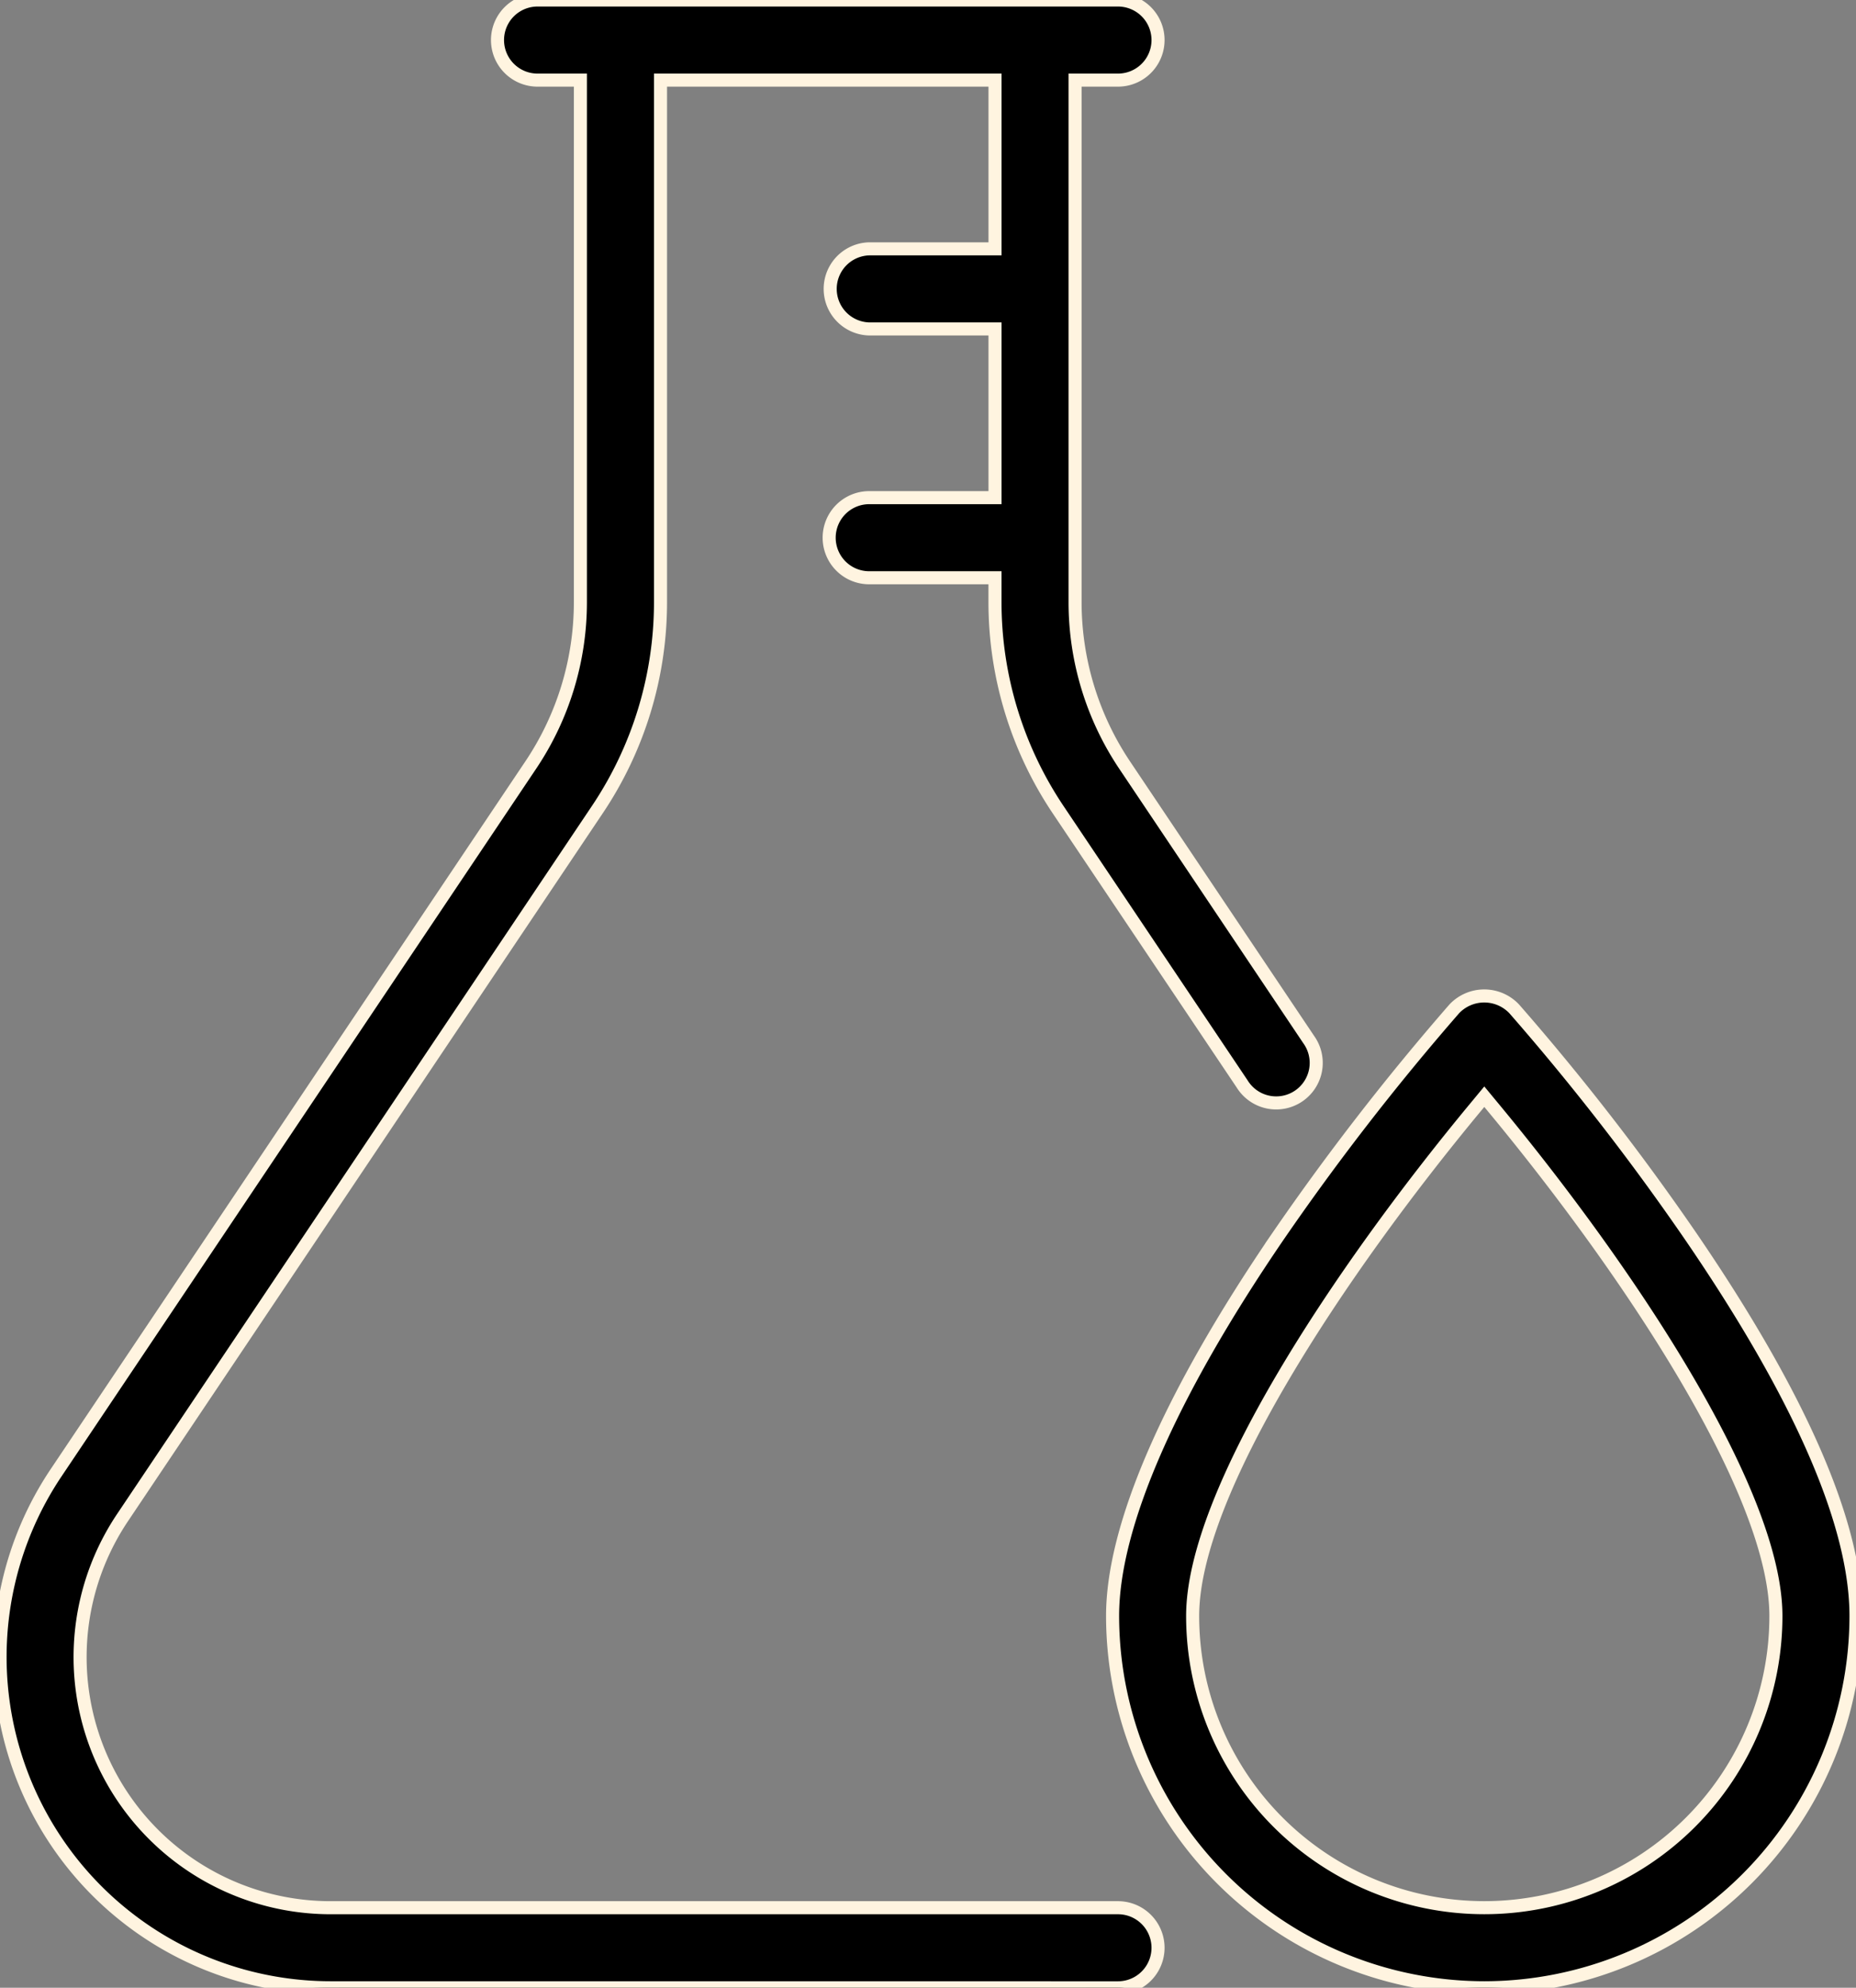
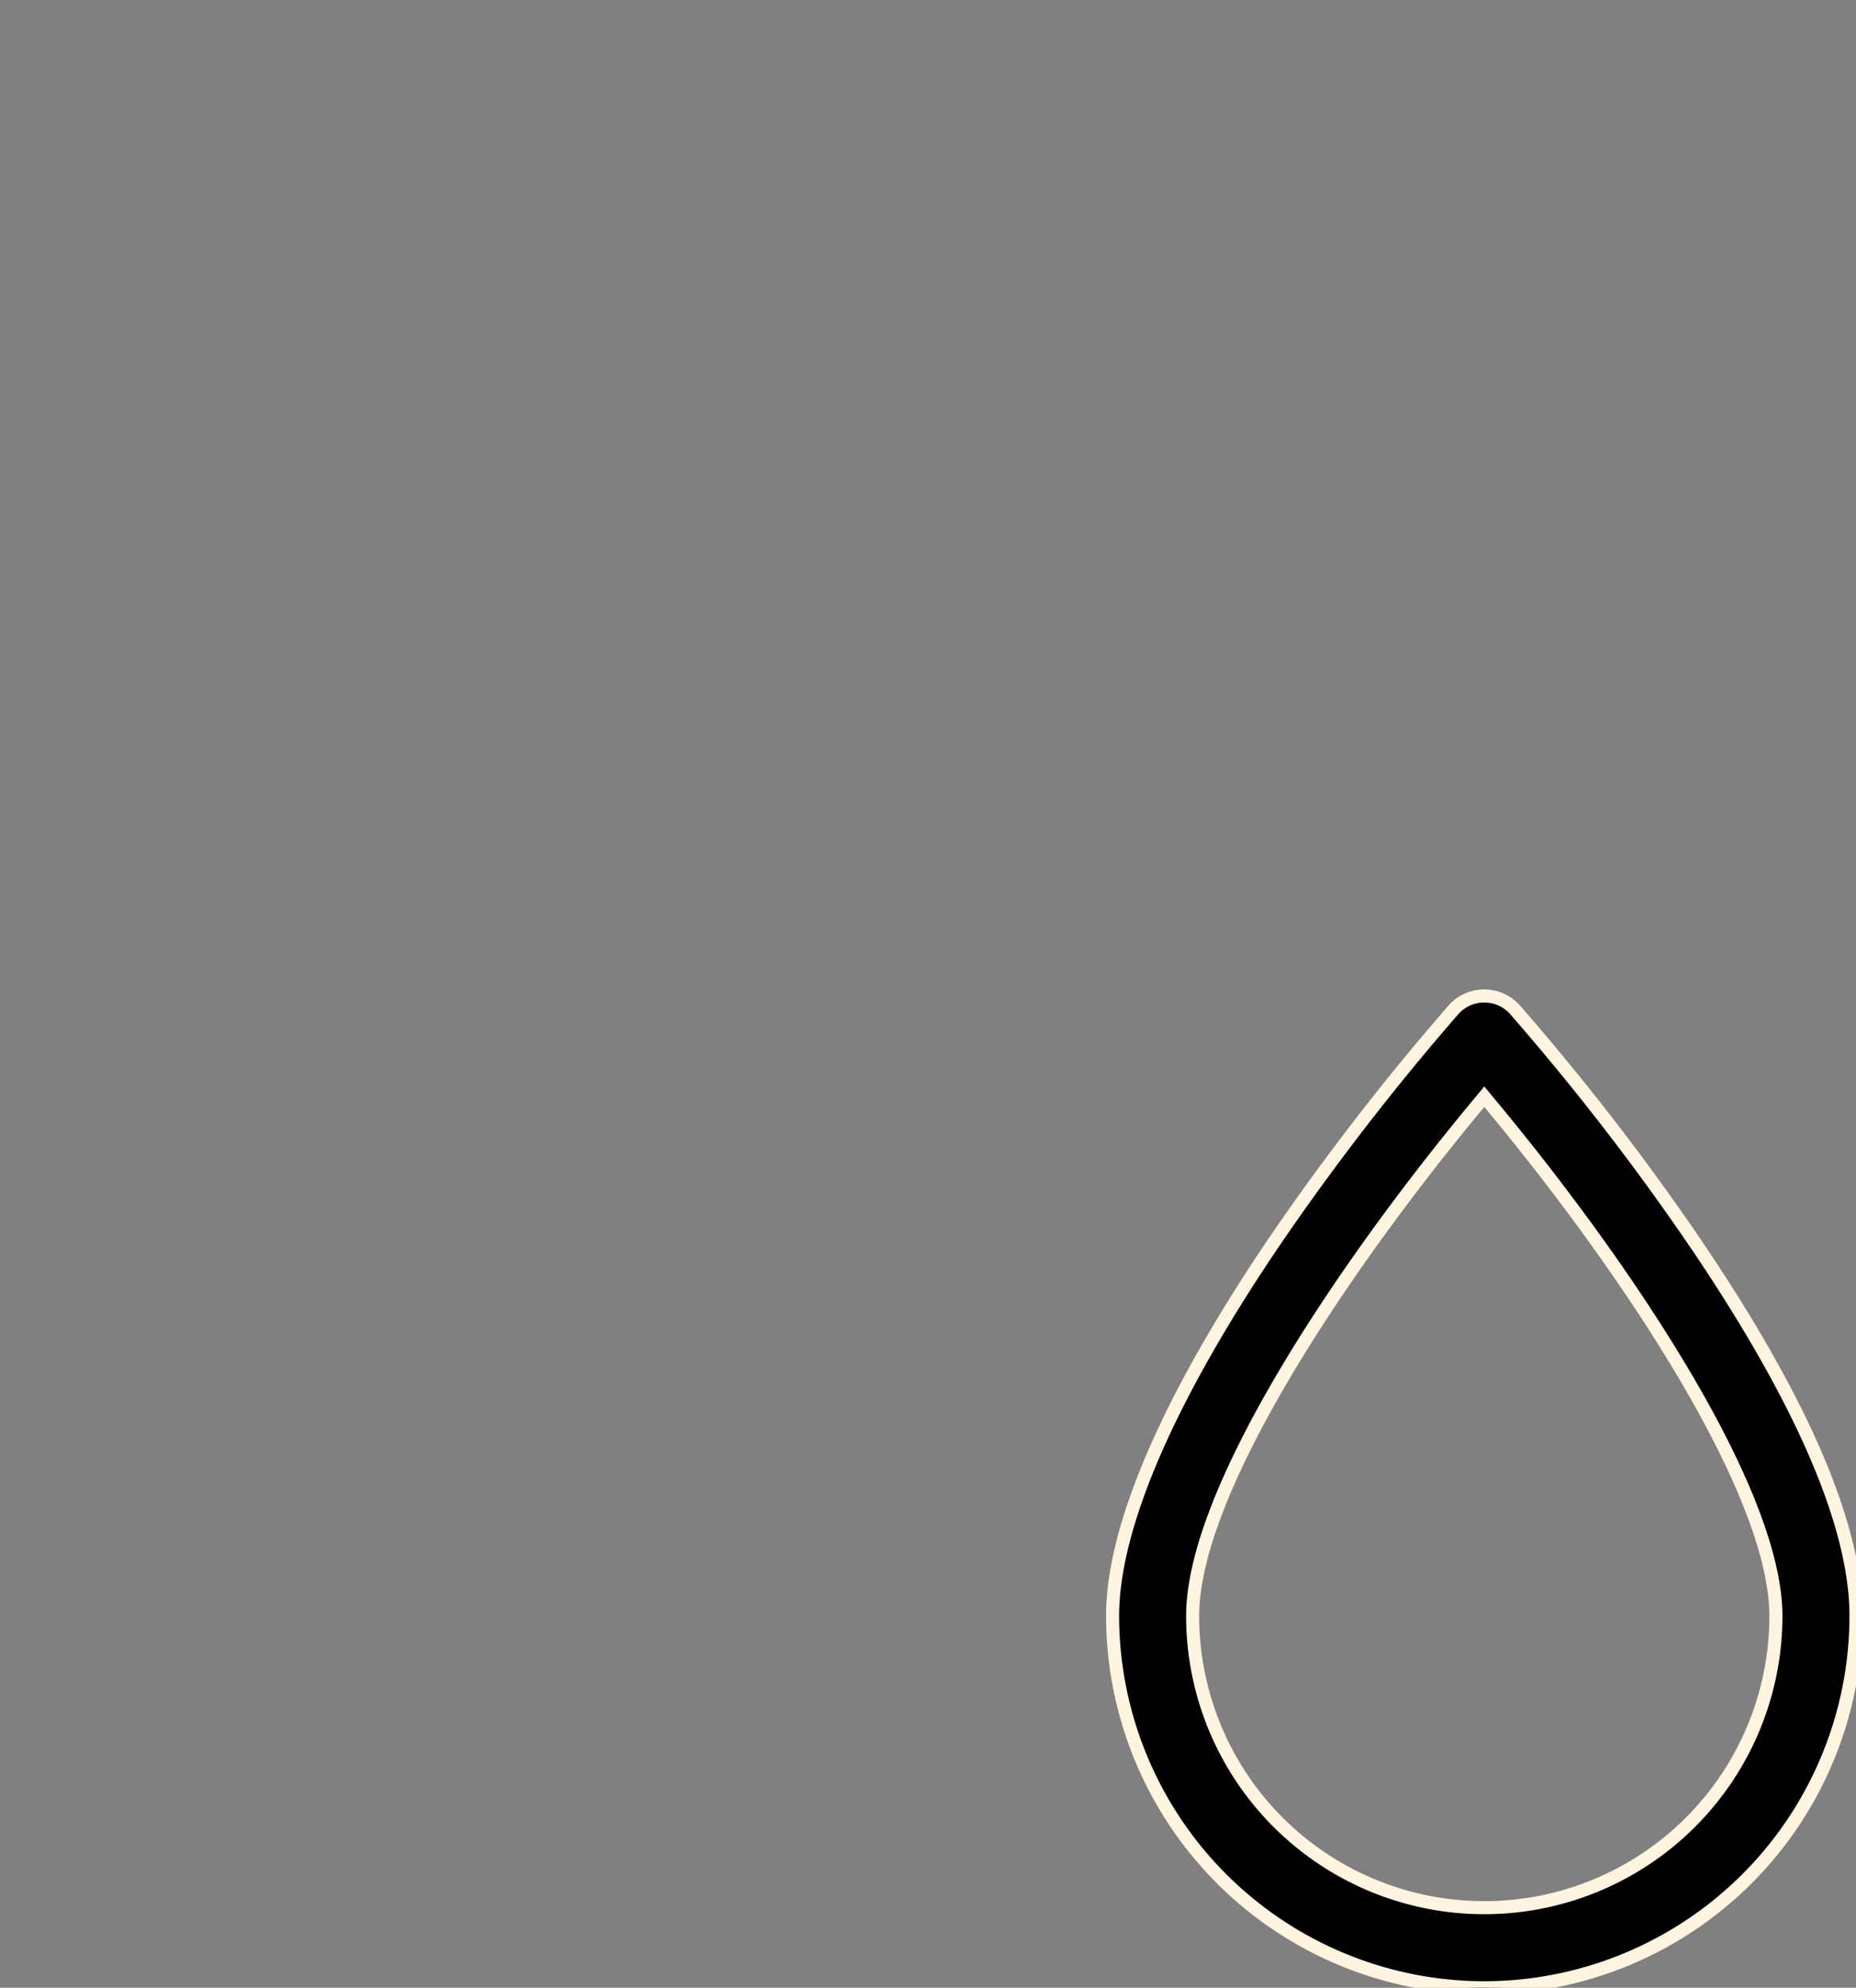
<svg xmlns="http://www.w3.org/2000/svg" viewBox="0 0 71.053 76.075" height="76.075" width="71.053" data-name="Group 49" id="Group_49">
  <rect x="0" y="0" width="71.053" height="76.075" fill="#808080" stroke="none" />
  <defs>
    <clipPath id="clip-path">
      <rect stroke-width="0.5" stroke="#fff4e0" height="76.075" width="71.053" data-name="Rectangle 71" id="Rectangle_71" />
    </clipPath>
  </defs>
  <g clip-path="url(#clip-path)" data-name="Group 48" id="Group_48">
    <path stroke-width="0.5" stroke="#fff4e0" transform="translate(-51.686 -46.253)" d="M108.188,88.613c-5.242,6.32-10.844,14.757-10.844,19.485a11.164,11.164,0,0,0,22.329,0c0-4.726-5.6-13.164-10.843-19.485l-.321-.388Zm.321,33.715a14.246,14.246,0,0,1-14.23-14.23c0-3.436,2.185-8.454,6.319-14.51a96.11,96.11,0,0,1,6.764-8.727,1.58,1.58,0,0,1,2.29,0,94.649,94.649,0,0,1,6.747,8.69c4.207,6.146,6.34,11.041,6.34,14.547a14.246,14.246,0,0,1-14.23,14.23" data-name="Path 160" id="Path_160" />
-     <path stroke-width="0.5" stroke="#fff4e0" transform="translate(0)" d="M12.643,76.075A12.66,12.66,0,0,1,2.124,56.4L20.319,29.279a11.179,11.179,0,0,0,1.9-6.224V3.066H20.579a1.533,1.533,0,0,1,0-3.066H42.8a1.533,1.533,0,0,1,0,3.066H41.157V23.055a11.205,11.205,0,0,0,1.9,6.23l7.044,10.5a1.532,1.532,0,1,1-2.547,1.7L40.507,30.986a14.259,14.259,0,0,1-2.416-7.931v-.943H33.276a1.533,1.533,0,0,1,0-3.066h4.816V12.589H33.276a1.533,1.533,0,0,1,0-3.065h4.816V3.066H25.286V23.055a14.236,14.236,0,0,1-2.417,7.928L4.678,58.1a9.59,9.59,0,0,0,7.965,14.911H42.8a1.533,1.533,0,0,1,0,3.066Z" data-name="Path 161" id="Path_161" />
  </g>
</svg>